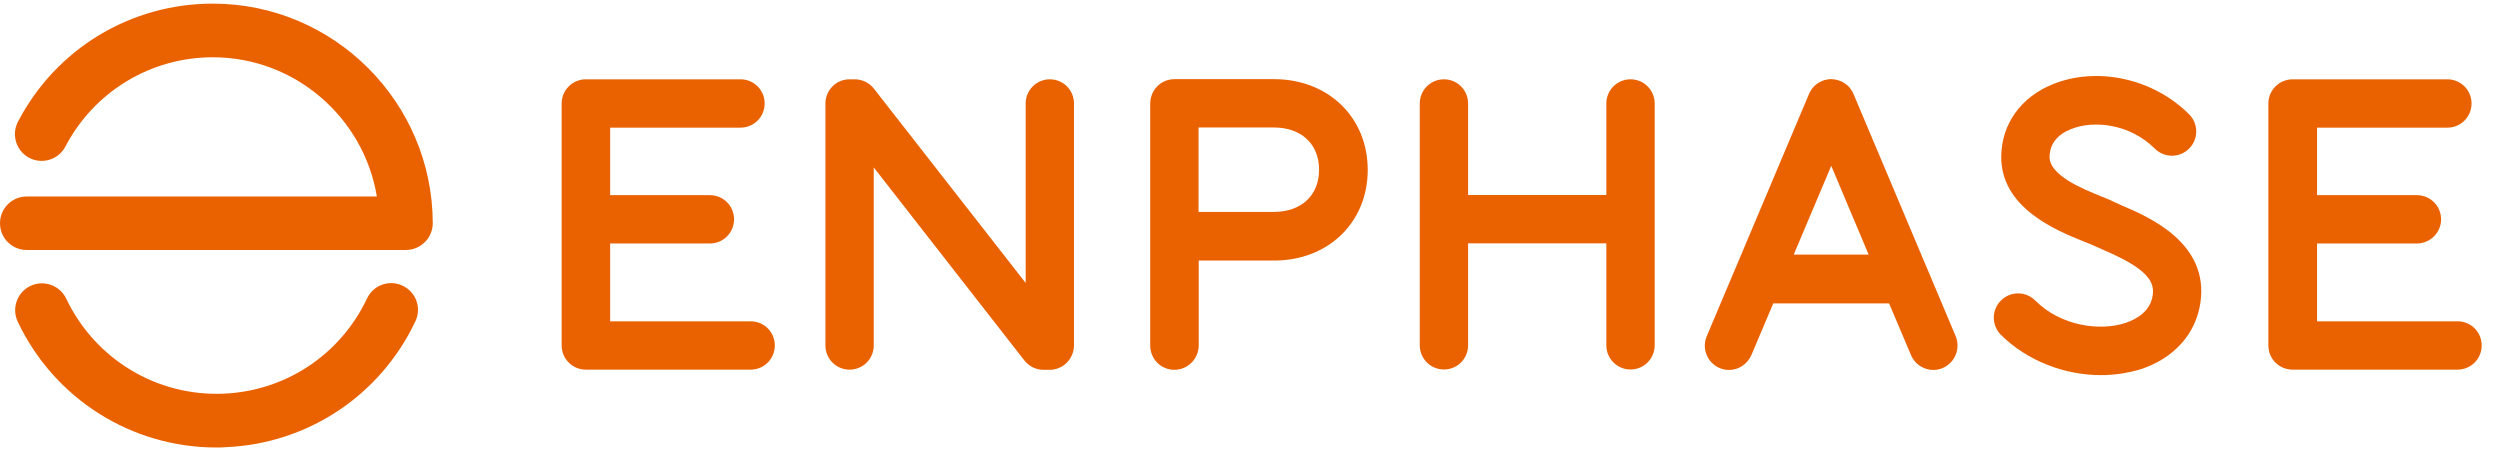
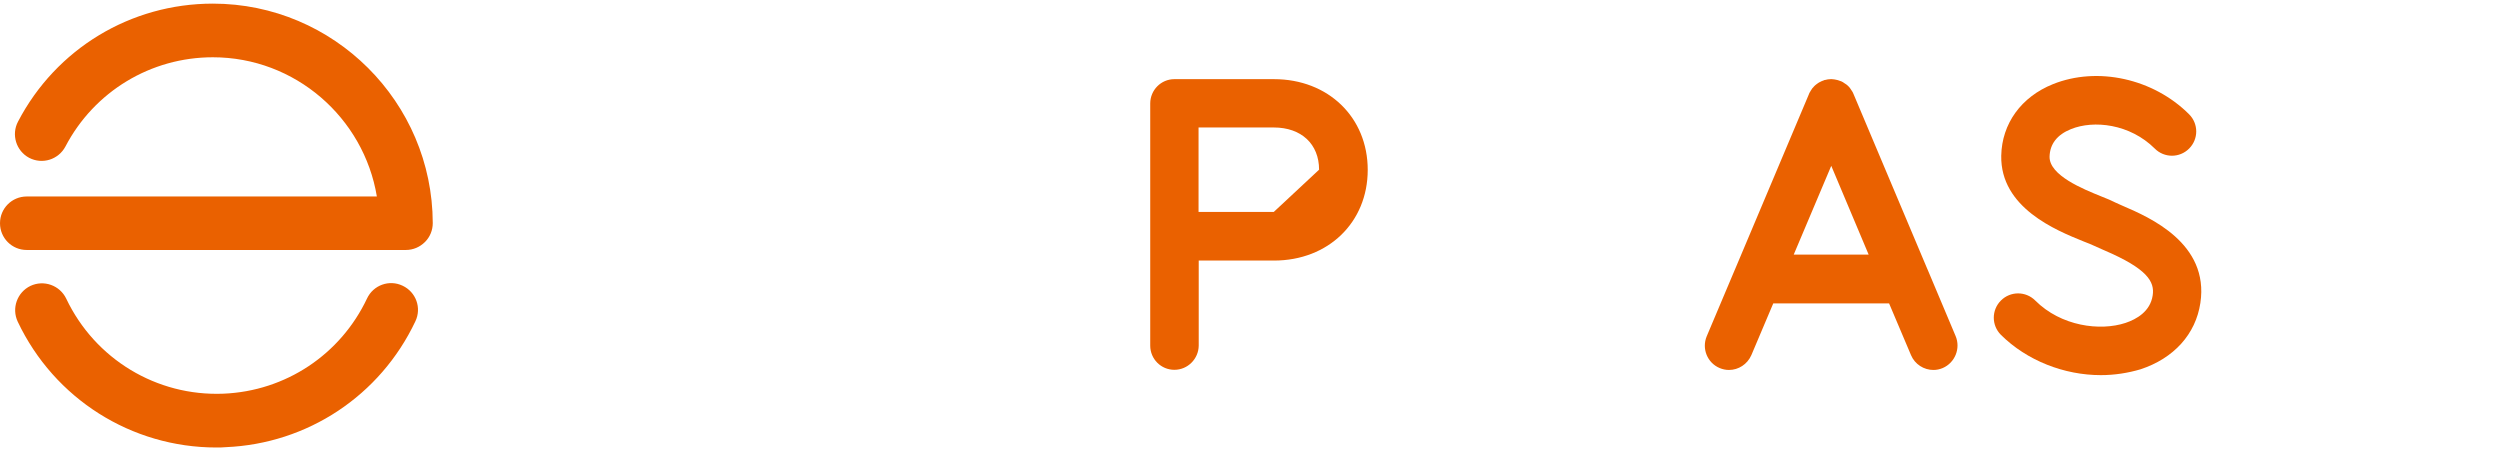
<svg xmlns="http://www.w3.org/2000/svg" width="133" height="24" viewBox="0 0 133 24" fill="none">
  <g clip-path="url(#clip0)">
    <path fill-rule="evenodd" clip-rule="evenodd" d="M1.423 13.299H21.591C21.977 13.299 22.337 13.144 22.603 12.879C22.877 12.613 23.023 12.244 23.023 11.867C23.006 5.43 17.76 0.193 11.323 0.193C6.951 0.193 2.983 2.593 0.96 6.467C0.591 7.161 0.857 8.027 1.551 8.396C2.254 8.764 3.111 8.49 3.48 7.796C5.014 4.864 8.023 3.047 11.323 3.047C15.703 3.047 19.354 6.261 20.049 10.453H1.423C0.634 10.453 0 11.087 0 11.876C0 12.664 0.634 13.299 1.423 13.299ZM0.943 17.113C2.889 21.219 6.994 23.807 11.512 23.807H11.512C11.675 23.807 11.837 23.807 12 23.79C16.363 23.61 20.229 21.047 22.097 17.096C22.44 16.384 22.132 15.536 21.42 15.201C20.709 14.859 19.86 15.167 19.526 15.879C18.112 18.87 15.189 20.807 11.889 20.944C8.332 21.09 5.049 19.102 3.523 15.887C3.18 15.176 2.332 14.876 1.62 15.21C0.909 15.553 0.609 16.401 0.943 17.113Z" fill="#ea6100" />
    <path d="M111.763 19.957C109.817 19.957 107.829 19.185 106.449 17.814C105.943 17.308 105.943 16.494 106.449 15.988C106.955 15.482 107.769 15.482 108.275 15.988C109.646 17.36 111.729 17.625 113.075 17.18C113.666 16.982 114.395 16.571 114.523 15.714C114.635 14.985 114.24 14.3 111.96 13.322L111.823 13.262C111.667 13.194 111.53 13.134 111.403 13.074C111.3 13.022 111.086 12.937 110.863 12.851L110.836 12.84C109.386 12.253 106.415 11.051 106.466 8.282C106.5 6.577 107.529 5.154 109.217 4.477C111.583 3.525 114.557 4.177 116.46 6.08C116.966 6.585 116.966 7.4 116.46 7.905C115.955 8.411 115.14 8.411 114.635 7.905C113.306 6.585 111.386 6.38 110.177 6.868C109.432 7.168 109.055 7.665 109.037 8.334C109.02 9.332 110.821 10.059 111.801 10.454L111.815 10.46C112.097 10.571 112.346 10.674 112.543 10.777C112.597 10.804 112.682 10.841 112.78 10.884C112.838 10.909 112.9 10.937 112.963 10.965L112.966 10.966C114.339 11.559 117.54 12.939 117.06 16.117C116.812 17.779 115.646 19.065 113.872 19.648C113.203 19.845 112.492 19.957 111.763 19.957Z" fill="#ea6100" />
    <path fill-rule="evenodd" clip-rule="evenodd" d="M102.549 14.342L104.04 17.882C104.314 18.534 104.006 19.297 103.354 19.579C103.192 19.648 103.029 19.682 102.857 19.682C102.352 19.682 101.872 19.382 101.666 18.894L100.5 16.142H94.337L93.172 18.894C92.957 19.382 92.486 19.682 91.98 19.682C91.817 19.682 91.646 19.648 91.483 19.579C90.832 19.305 90.523 18.551 90.797 17.891L92.289 14.359C92.289 14.355 92.291 14.353 92.293 14.351C92.295 14.349 92.297 14.347 92.297 14.342L96.232 5.017C96.232 5.004 96.236 4.996 96.242 4.986L96.243 4.985C96.245 4.981 96.247 4.978 96.249 4.974C96.253 4.961 96.259 4.95 96.266 4.939C96.272 4.929 96.279 4.918 96.283 4.905C96.3 4.888 96.309 4.871 96.317 4.854C96.323 4.838 96.331 4.825 96.339 4.813C96.344 4.807 96.348 4.8 96.352 4.794C96.356 4.785 96.362 4.777 96.369 4.768C96.375 4.759 96.382 4.751 96.386 4.742C96.394 4.725 96.403 4.708 96.42 4.691C96.431 4.685 96.439 4.676 96.447 4.666C96.452 4.66 96.457 4.654 96.463 4.648C96.472 4.639 96.478 4.631 96.484 4.622C96.491 4.614 96.497 4.605 96.506 4.597L96.549 4.554C96.557 4.545 96.566 4.539 96.574 4.532C96.583 4.526 96.592 4.519 96.6 4.511C96.609 4.502 96.626 4.485 96.643 4.477C96.654 4.469 96.664 4.462 96.672 4.455C96.684 4.446 96.693 4.439 96.703 4.434C96.72 4.417 96.737 4.408 96.754 4.399C96.771 4.394 96.783 4.385 96.795 4.377C96.802 4.373 96.808 4.368 96.814 4.365C96.823 4.361 96.834 4.357 96.844 4.352C96.855 4.348 96.866 4.344 96.874 4.339C96.883 4.331 96.9 4.322 96.917 4.314L96.926 4.314C96.943 4.305 96.96 4.297 96.986 4.288C96.993 4.286 96.999 4.284 97.005 4.283C97.021 4.278 97.033 4.275 97.046 4.262C97.054 4.262 97.063 4.26 97.072 4.258C97.08 4.256 97.089 4.254 97.097 4.254C97.192 4.228 97.294 4.211 97.389 4.211H97.457C97.552 4.219 97.637 4.228 97.732 4.254C97.743 4.257 97.752 4.26 97.761 4.261C97.772 4.264 97.782 4.266 97.792 4.271C97.8 4.275 97.809 4.277 97.817 4.279C97.826 4.282 97.834 4.284 97.843 4.288C97.856 4.292 97.867 4.297 97.877 4.301C97.888 4.305 97.899 4.309 97.912 4.314H97.92C97.933 4.314 97.941 4.318 97.951 4.324C97.954 4.326 97.958 4.329 97.963 4.331C97.981 4.343 97.999 4.351 98.014 4.357C98.02 4.36 98.026 4.363 98.032 4.365C98.04 4.369 98.049 4.376 98.057 4.382C98.066 4.389 98.074 4.395 98.083 4.399C98.092 4.404 98.1 4.41 98.109 4.417C98.117 4.423 98.126 4.429 98.134 4.434C98.152 4.442 98.169 4.451 98.186 4.468C98.203 4.477 98.22 4.485 98.237 4.502C98.246 4.511 98.254 4.517 98.263 4.524C98.272 4.53 98.28 4.537 98.289 4.545C98.294 4.556 98.303 4.564 98.314 4.572C98.319 4.577 98.326 4.582 98.332 4.588C98.343 4.594 98.35 4.603 98.359 4.613C98.363 4.619 98.368 4.625 98.374 4.631C98.383 4.639 98.389 4.648 98.396 4.657C98.402 4.665 98.409 4.674 98.417 4.682C98.422 4.691 98.428 4.699 98.434 4.708C98.441 4.717 98.447 4.725 98.452 4.734C98.456 4.742 98.462 4.751 98.469 4.759C98.475 4.768 98.482 4.777 98.486 4.785C98.49 4.794 98.496 4.802 98.503 4.811C98.509 4.819 98.516 4.828 98.52 4.837C98.537 4.854 98.546 4.871 98.554 4.888C98.572 4.914 98.58 4.931 98.589 4.957C98.589 4.969 98.593 4.977 98.599 4.987L98.602 4.991C98.603 4.994 98.604 4.997 98.606 4.999L102.54 14.325C102.549 14.334 102.549 14.334 102.549 14.342ZM97.423 8.822L95.426 13.545H99.412L97.423 8.822Z" fill="#ea6100" />
-     <path d="M39.934 17.094H32.46V12.954H37.766C38.477 12.954 39.052 12.379 39.052 11.668C39.052 10.957 38.477 10.382 37.766 10.382H32.46V6.791H39.394C40.106 6.791 40.68 6.217 40.68 5.505C40.68 4.794 40.106 4.219 39.394 4.219H31.166C30.454 4.219 29.88 4.794 29.88 5.505V18.379C29.88 19.091 30.454 19.665 31.166 19.665H39.934C40.646 19.665 41.22 19.091 41.22 18.379C41.22 17.668 40.654 17.094 39.934 17.094Z" fill="#ea6100" />
-     <path d="M130.749 17.094H123.266V12.954H128.572C129.283 12.954 129.866 12.379 129.866 11.668C129.866 10.957 129.292 10.382 128.572 10.382H123.266V6.791H130.2C130.912 6.791 131.486 6.217 131.486 5.505C131.486 4.794 130.912 4.219 130.2 4.219H121.972C121.26 4.219 120.677 4.794 120.677 5.505V18.379C120.677 19.091 121.252 19.665 121.972 19.665H130.74C131.452 19.665 132.026 19.091 132.026 18.379C132.026 17.668 131.46 17.094 130.749 17.094Z" fill="#ea6100" />
-     <path d="M55.843 19.674H55.517C55.123 19.674 54.746 19.494 54.497 19.177L46.483 8.908V18.379C46.483 19.091 45.909 19.665 45.197 19.665C44.486 19.665 43.912 19.091 43.912 18.379V5.505C43.912 4.794 44.486 4.219 45.197 4.219H45.472C45.866 4.219 46.243 4.399 46.492 4.717L54.566 15.054V5.505C54.566 4.794 55.14 4.219 55.852 4.219C56.563 4.219 57.137 4.794 57.137 5.505V18.379C57.129 19.091 56.554 19.674 55.843 19.674Z" fill="#ea6100" />
-     <path d="M85.457 5.505C85.457 4.794 86.032 4.219 86.743 4.219C87.455 4.219 88.029 4.794 88.029 5.505V18.371C88.029 19.082 87.455 19.657 86.743 19.657C86.032 19.657 85.457 19.082 85.457 18.371V12.945H78.103V18.371C78.103 19.082 77.529 19.657 76.817 19.657C76.106 19.657 75.532 19.082 75.532 18.371V5.505C75.532 4.794 76.106 4.219 76.817 4.219C77.529 4.219 78.103 4.794 78.103 5.505V10.374H85.457V5.505Z" fill="#ea6100" />
-     <path fill-rule="evenodd" clip-rule="evenodd" d="M61.192 18.388C61.192 19.099 61.766 19.674 62.477 19.674C63.189 19.674 63.763 19.091 63.772 18.388V13.862H67.775C70.663 13.862 72.763 11.831 72.763 9.037C72.763 6.242 70.663 4.211 67.775 4.211H62.477C61.766 4.211 61.192 4.794 61.192 5.505V18.388ZM67.766 11.274H63.763V6.782H67.766C69.232 6.782 70.175 7.665 70.175 9.028C70.175 10.391 69.232 11.274 67.766 11.274Z" fill="#ea6100" />
+     <path fill-rule="evenodd" clip-rule="evenodd" d="M61.192 18.388C61.192 19.099 61.766 19.674 62.477 19.674C63.189 19.674 63.763 19.091 63.772 18.388V13.862H67.775C70.663 13.862 72.763 11.831 72.763 9.037C72.763 6.242 70.663 4.211 67.775 4.211H62.477C61.766 4.211 61.192 4.794 61.192 5.505V18.388ZM67.766 11.274H63.763V6.782H67.766C69.232 6.782 70.175 7.665 70.175 9.028Z" fill="#ea6100" />
  </g>
  <defs>
    <clipPath id="clip0">
      <rect width="132.857" height="24" fill="#ea6100" />
    </clipPath>
  </defs>
</svg>